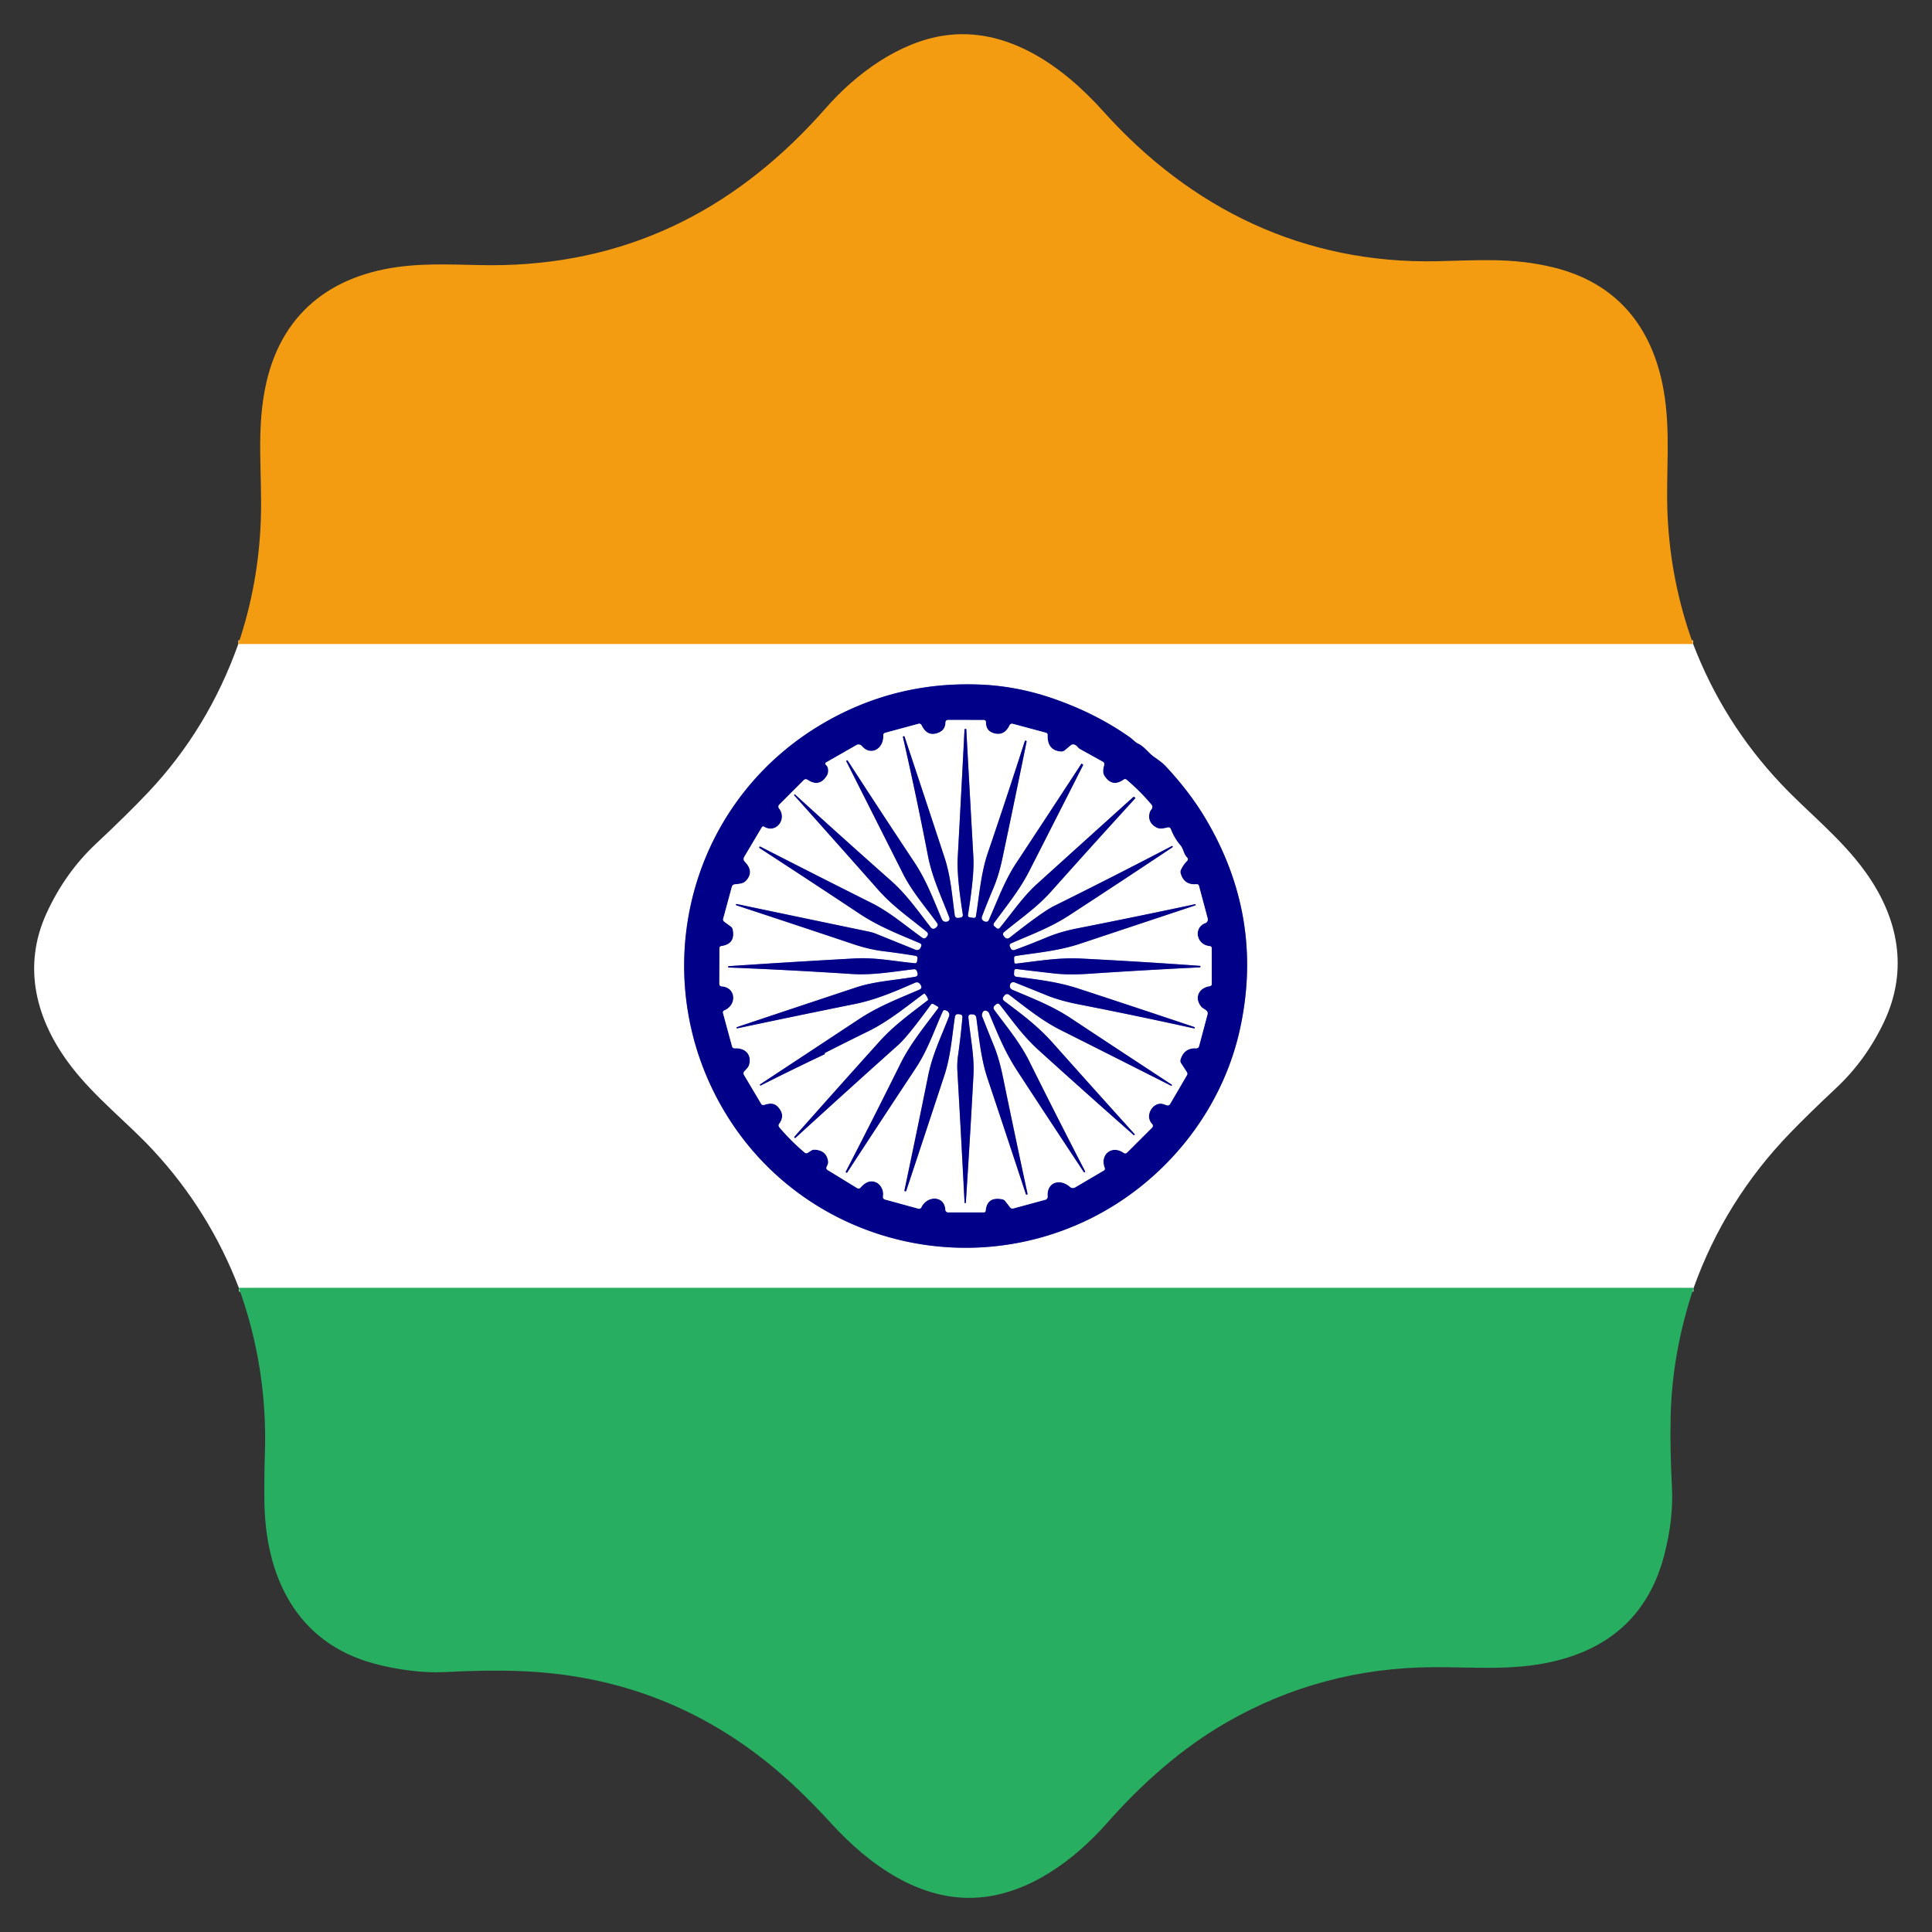
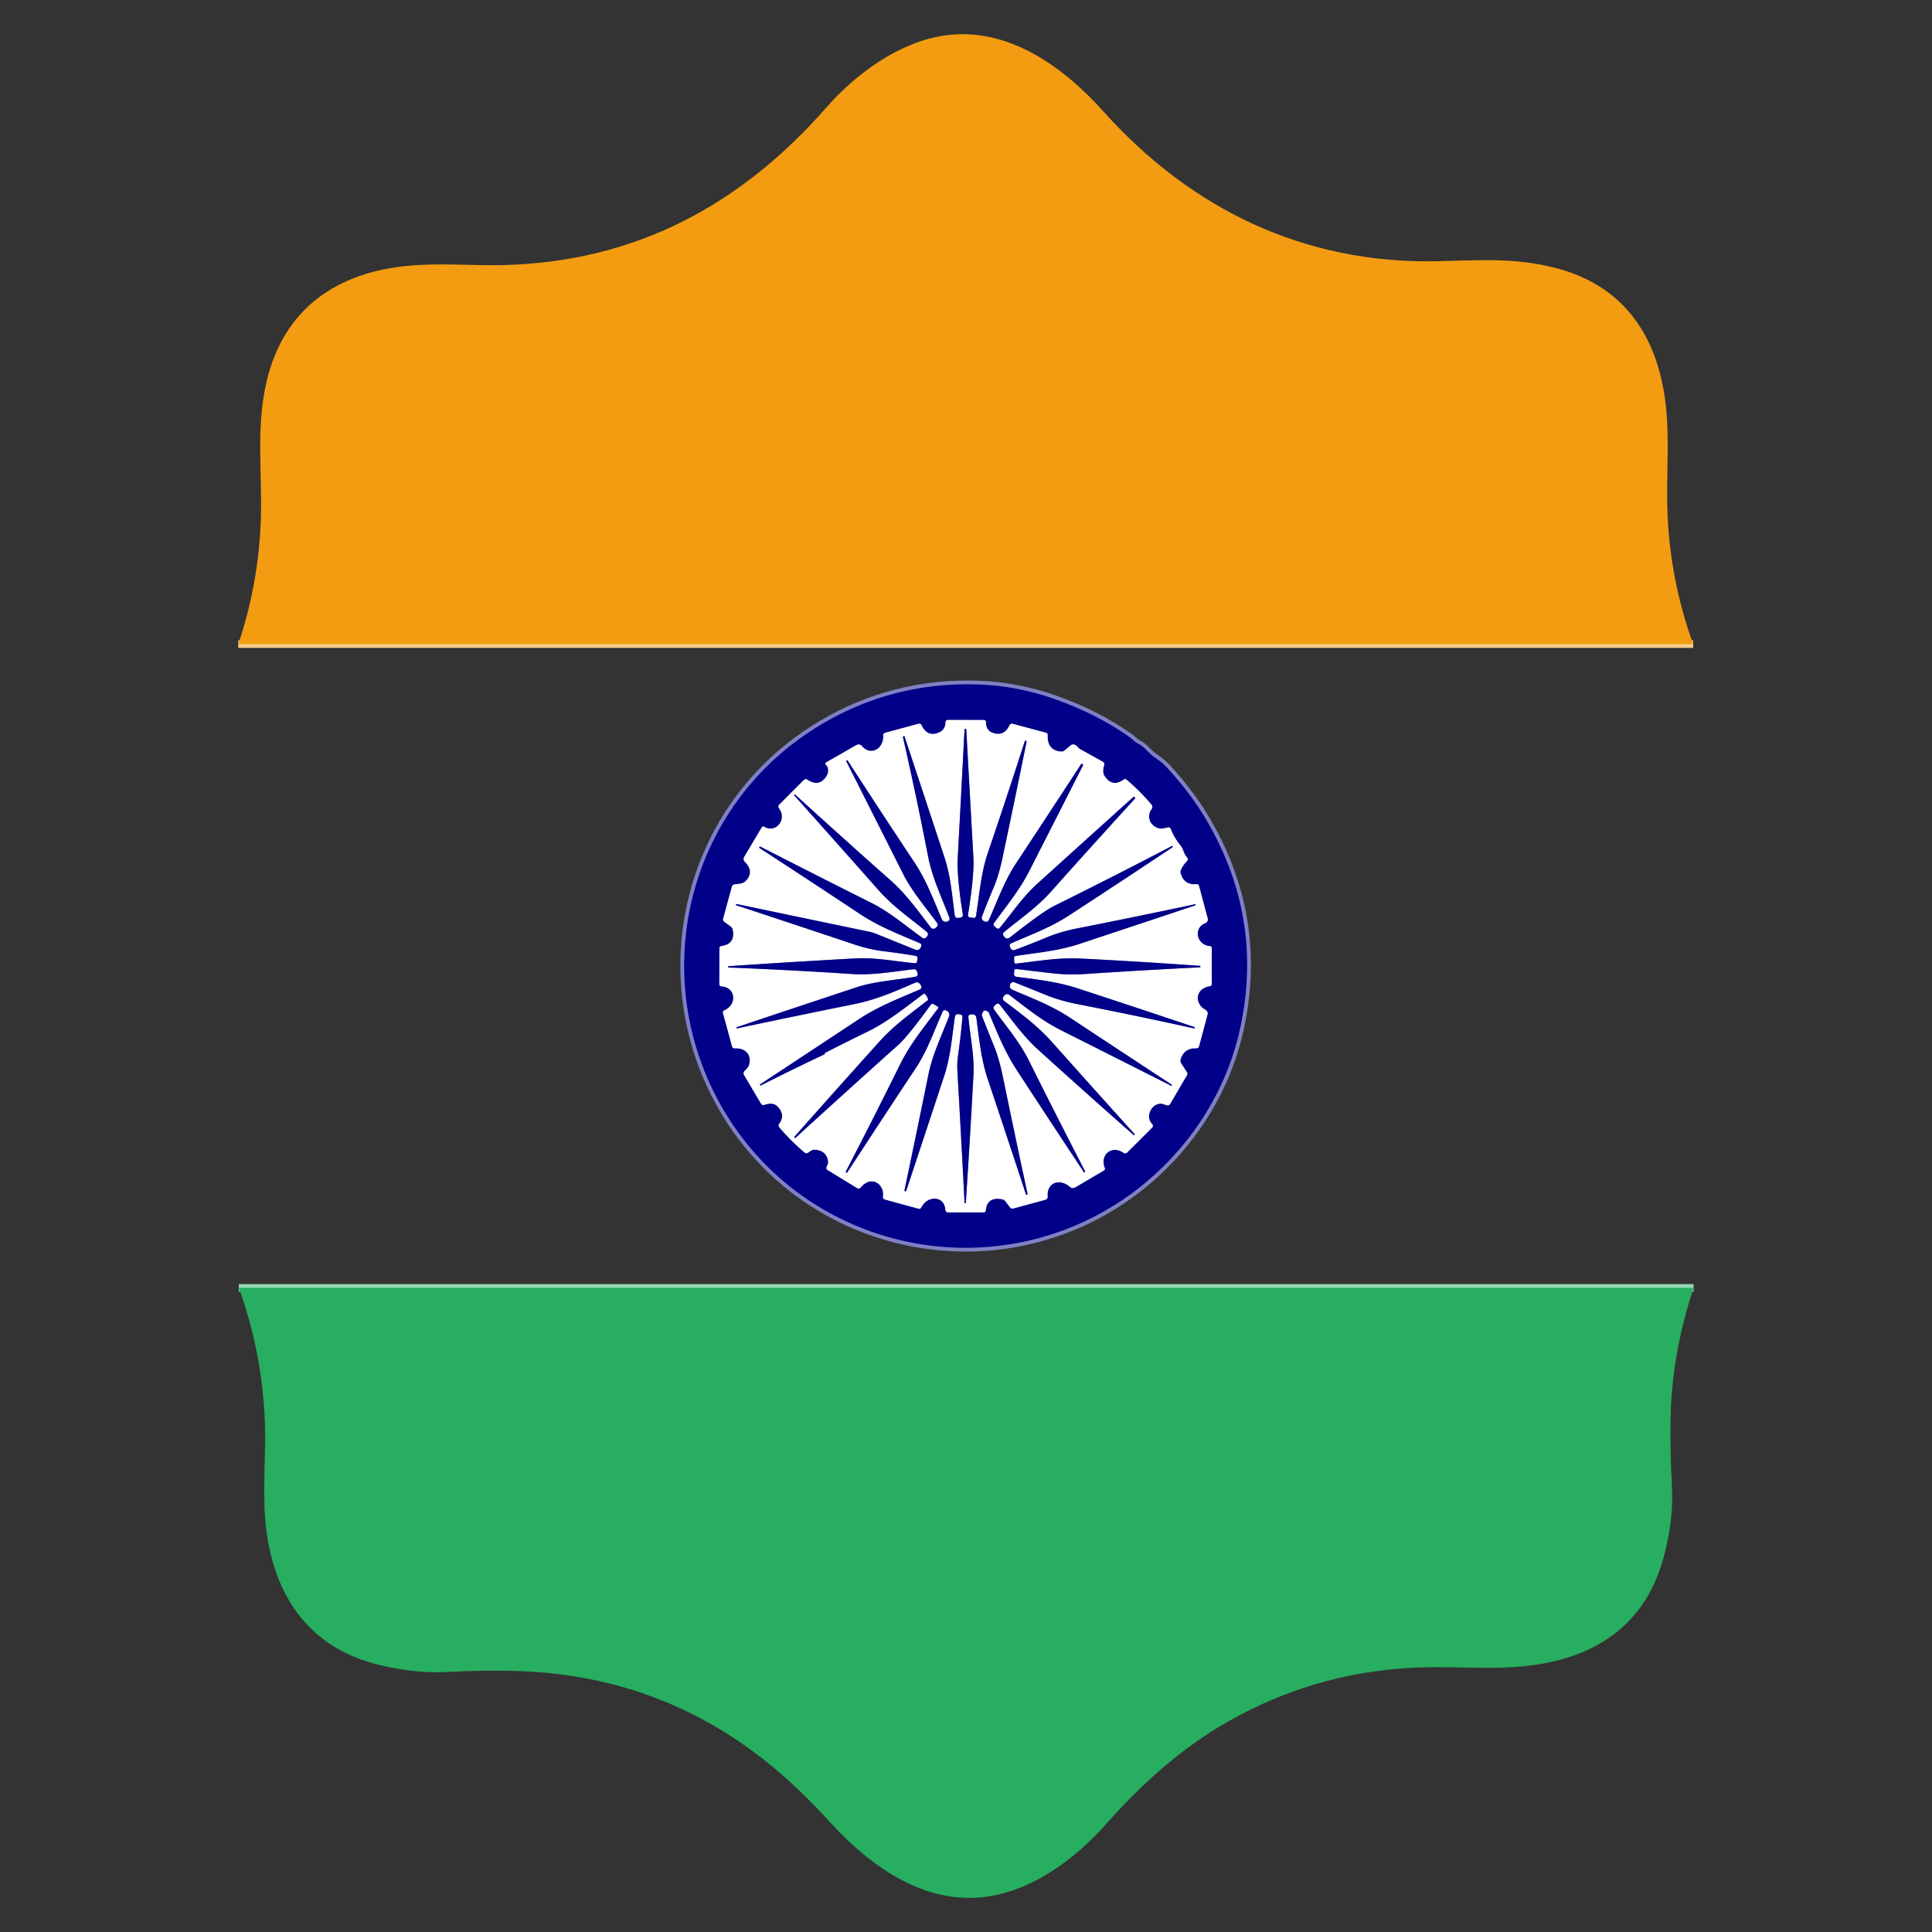
<svg xmlns="http://www.w3.org/2000/svg" version="1.1" viewBox="0.00 0.00 512.00 512.00">
  <rect x="0.00" y="0.00" width="512.00" height="512.00" fill="#333333" stroke="none" />
  <g stroke-width="2.00" fill="none" stroke-linecap="butt">
    <path stroke="#f9ce89" vector-effect="non-scaling-stroke" d="   M 448.71 170.70   L 63.14 170.70" />
    <path stroke="#93d7b0" vector-effect="non-scaling-stroke" d="   M 448.83 341.30   L 63.30 341.30" />
    <path stroke="#8080c4" vector-effect="non-scaling-stroke" d="   M 301.66 197.11   C 300.80 196.71 300.19 195.93 299.38 195.36   Q 290.54 189.13 279.41 185.23   Q 269.70 181.83 259.81 181.42   Q 236.90 180.48 217.48 192.09   C 180.91 213.95 170.71 261.14 193.14 296.41   C 213.32 328.14 254.46 339.67 288.43 323.20   C 308.41 313.50 323.81 294.74 328.62 272.65   Q 335.07 243.07 319.41 216.81   Q 315.24 209.83 308.85 202.98   Q 308.01 202.09 305.89 200.63   C 304.38 199.60 303.32 197.89 301.66 197.11" />
    <path stroke="#8080c4" vector-effect="non-scaling-stroke" d="   M 233.17 314.09   Q 234.24 315.36 234.01 317.05   Q 233.92 317.71 234.56 317.89   L 243.36 320.30   Q 243.93 320.45 244.18 319.93   C 245.79 316.68 250.35 316.87 250.53 320.57   A 0.75 0.75 0.0 0 0 251.28 321.29   L 260.68 321.29   Q 261.16 321.29 261.21 320.81   Q 261.59 317.03 265.59 317.81   Q 266.11 317.91 266.43 318.33   L 267.66 319.93   Q 268.01 320.39 268.57 320.24   L 277.04 317.94   A 0.80 0.79 80.1 0 0 277.63 317.10   C 277.32 313.30 280.89 312.18 283.57 314.54   A 1.15 1.14 50.3 0 0 284.92 314.67   L 292.50 310.21   Q 292.94 309.95 292.75 309.48   C 291.40 306.00 294.63 303.34 297.75 305.50   Q 298.28 305.86 298.72 305.41   L 305.31 298.84   A 0.71 0.69 45.6 0 0 305.31 297.86   C 303.12 295.62 305.75 291.51 308.55 292.68   Q 308.90 292.83 309.26 292.91   Q 309.81 293.04 310.10 292.55   L 314.53 284.97   Q 314.78 284.54 314.52 284.12   L 312.98 281.74   Q 312.69 281.29 312.85 280.77   Q 313.82 277.67 316.96 277.81   Q 317.61 277.83 317.77 277.21   L 320.00 268.85   Q 320.16 268.28 319.74 267.87   C 319.30 267.42 318.64 267.21 318.24 266.68   C 316.43 264.31 317.76 261.77 320.54 261.36   Q 321.14 261.27 321.13 260.67   L 321.12 251.33   Q 321.12 250.80 320.59 250.74   C 317.01 250.40 316.19 245.85 319.43 244.62   A 1.01 1.01 0.0 0 0 320.05 243.41   L 317.75 234.81   Q 317.61 234.29 317.07 234.33   Q 313.79 234.62 312.88 231.46   Q 312.73 230.97 312.95 230.50   Q 313.58 229.16 314.56 228.18   Q 315.02 227.71 314.57 227.24   C 313.56 226.16 313.69 225.04 312.76 223.95   Q 311.19 222.10 310.28 219.74   Q 310.05 219.15 309.44 219.30   C 308.46 219.53 307.35 219.81 306.44 219.30   Q 304.08 218.00 304.62 215.52   Q 304.75 214.95 305.13 214.50   Q 305.31 214.28 305.36 214.00   Q 305.44 213.60 305.16 213.26   Q 302.11 209.63 298.54 206.63   A 0.61 0.60 46.6 0 0 297.79 206.60   Q 294.78 208.76 292.72 205.67   C 292.12 204.76 292.36 203.70 292.61 202.73   Q 292.75 202.15 292.23 201.86   L 286.28 198.56   Q 285.86 198.33 285.57 197.95   Q 285.24 197.54 284.76 197.36   Q 284.21 197.16 283.76 197.53   L 282.20 198.83   Q 281.72 199.23 281.10 199.17   Q 277.49 198.84 277.63 194.80   Q 277.64 194.31 277.17 194.18   L 268.45 191.84   Q 267.81 191.67 267.52 192.26   Q 266.15 195.12 263.38 194.32   Q 261.27 193.71 261.29 191.46   Q 261.30 190.82 260.66 190.82   L 251.28 190.80   Q 250.59 190.80 250.57 191.50   Q 250.51 193.37 248.87 194.11   Q 245.81 195.48 244.25 192.24   Q 243.97 191.66 243.35 191.83   L 234.63 194.19   Q 234.05 194.35 234.08 194.95   C 234.25 198.42 230.75 200.50 228.40 197.71   A 1.15 1.15 0.0 0 0 226.95 197.46   L 219.00 202.01   Q 218.47 202.32 218.92 202.73   Q 219.37 203.15 219.46 203.82   Q 219.59 204.80 219.12 205.57   Q 217.16 208.73 214.04 206.68   Q 213.45 206.29 212.95 206.79   L 206.57 213.18   Q 206.06 213.69 206.49 214.27   C 208.66 217.14 205.64 220.96 202.53 219.12   Q 202.11 218.87 201.86 219.30   L 197.27 227.02   Q 196.82 227.78 197.44 228.42   Q 199.97 231.03 197.67 233.45   C 196.92 234.25 195.76 234.23 194.75 234.36   Q 194.11 234.44 193.94 235.06   L 191.66 243.45   A 0.76 0.76 0.0 0 0 191.95 244.27   L 193.66 245.52   A 1.45 1.45 0.0 0 1 194.21 246.39   Q 194.94 250.17 191.21 250.72   Q 190.66 250.80 190.66 251.35   L 190.64 260.70   Q 190.63 261.35 191.28 261.40   C 195.08 261.68 195.33 266.31 192.04 267.72   Q 191.46 267.96 191.63 268.56   L 194.00 277.28   Q 194.16 277.84 194.74 277.81   C 197.33 277.68 199.16 279.25 198.60 281.93   A 2.41 2.39 72.0 0 1 198.01 283.10   L 197.29 283.88   Q 196.86 284.35 197.19 284.90   L 201.69 292.48   Q 201.99 292.97 202.53 292.80   C 203.84 292.39 205.08 292.18 206.14 293.30   Q 208.20 295.47 206.54 297.75   Q 206.15 298.29 206.58 298.80   Q 209.71 302.46 213.26 305.45   A 0.71 0.69 -40.9 0 0 214.09 305.50   L 214.92 304.95   Q 215.39 304.64 215.95 304.68   Q 219.03 304.86 219.46 307.73   Q 219.53 308.16 219.36 308.56   L 219.07 309.24   Q 218.85 309.78 219.35 310.08   L 227.11 314.83   Q 227.68 315.18 228.11 314.67   Q 228.72 313.93 229.53 313.46   A 2.87 2.86 54.7 0 1 233.17 314.09" />
    <path stroke="#8080c4" vector-effect="non-scaling-stroke" d="   M 254.01 243.25   Q 253.13 243.37 253.01 242.49   C 252.31 237.45 251.96 232.25 250.33 227.32   Q 245.07 211.32 239.69 195.14   Q 239.67 195.08 239.60 195.10   L 239.32 195.17   Q 239.26 195.19 239.27 195.25   Q 242.86 210.99 245.93 226.85   C 247.06 232.70 249.57 237.83 251.60 243.21   A 0.76 0.76 0.0 0 1 251.33 244.09   Q 251.16 244.21 250.96 244.25   Q 249.96 244.46 249.56 243.52   C 247.37 238.42 245.54 233.38 242.39 228.63   Q 233.26 214.88 224.66 201.59   Q 224.56 201.44 224.40 201.53   L 224.39 201.53   Q 224.22 201.63 224.31 201.81   Q 232.25 217.53 239.33 231.59   C 241.66 236.22 245.24 240.35 248.31 244.57   Q 248.76 245.20 248.18 245.70   L 247.92 245.93   A 0.84 0.84 0.0 0 1 246.69 245.81   C 243.39 241.55 240.23 237.03 236.08 233.36   Q 223.38 222.12 210.71 210.57   Q 210.61 210.48 210.51 210.58   L 210.50 210.58   Q 210.40 210.69 210.50 210.80   Q 221.95 223.61 232.74 235.81   C 236.76 240.35 241.16 243.30 245.63 246.97   A 0.76 0.76 0.0 0 1 245.76 248.02   L 245.53 248.32   Q 245.04 248.96 244.38 248.49   C 239.93 245.32 235.89 241.76 230.89 239.26   Q 216.67 232.14 201.52 224.38   Q 201.35 224.29 201.26 224.46   L 201.25 224.47   Q 201.14 224.65 201.33 224.77   Q 214.61 233.40 227.76 242.13   C 232.99 245.60 238.22 247.58 243.73 249.94   Q 244.38 250.21 244.10 250.86   L 243.98 251.14   A 1.04 1.04 0.0 0 1 242.63 251.70   L 232.20 247.48   A 10.84 10.58 61.2 0 0 230.29 246.90   Q 213.01 243.31 195.24 239.58   Q 195.08 239.54 195.03 239.70   L 195.03 239.71   Q 194.99 239.87 195.15 239.92   Q 210.85 245.08 226.27 250.25   Q 230.29 251.60 234.07 252.07   Q 238.26 252.59 242.57 253.29   Q 243.23 253.40 243.14 254.05   L 243.04 254.75   Q 242.96 255.32 242.40 255.26   C 237.14 254.77 232.03 253.70 226.63 253.99   Q 208.75 254.98 193.10 256.05   Q 192.94 256.06 192.94 256.23   L 192.94 256.23   Q 192.94 256.39 193.10 256.40   Q 209.25 257.04 225.76 258.12   C 231.31 258.48 236.62 257.51 242.10 256.86   Q 242.81 256.78 243.03 257.47   L 243.13 257.80   Q 243.42 258.70 242.49 258.86   C 237.26 259.77 231.81 260.05 226.97 261.65   Q 210.86 266.99 195.30 272.20   Q 195.15 272.25 195.20 272.40   L 195.20 272.41   Q 195.24 272.55 195.38 272.52   Q 211.04 269.20 226.54 266.07   C 232.20 264.92 237.32 262.70 242.48 260.44   Q 243.25 260.10 243.79 260.74   Q 244.02 261.01 244.14 261.34   A 0.69 0.68 -22.0 0 1 243.76 262.22   C 238.11 264.66 232.86 266.64 227.53 270.16   Q 214.68 278.65 201.47 287.35   Q 201.34 287.44 201.42 287.58   L 201.42 287.58   Q 201.50 287.72 201.63 287.65   Q 210.03 283.40 218.55 279.38   Q 218.61 279.35 218.58 279.29   Q 218.56 279.24 218.56 279.19   Q 218.56 279.06 218.69 279.00   Q 224.37 276.10 230.08 273.31   C 235.30 270.76 240.03 266.90 244.77 263.37   Q 244.94 263.24 245.09 263.39   Q 245.72 264.04 245.95 264.84   Q 245.99 264.99 245.87 265.08   C 241.45 268.50 236.93 271.73 233.21 275.86   Q 221.85 288.47 210.49 301.30   Q 210.44 301.36 210.49 301.41   L 210.67 301.58   Q 210.71 301.63 210.76 301.59   Q 224.60 288.94 238.11 276.86   Q 240.55 274.68 246.69 266.24   A 0.53 0.52 33.2 0 1 247.39 266.10   L 248.45 266.72   Q 248.81 266.94 248.56 267.27   C 245.02 272.05 241.27 276.55 238.59 281.97   Q 231.55 296.20 224.17 310.45   Q 224.08 310.63 224.25 310.73   L 224.26 310.74   Q 224.45 310.85 224.56 310.66   Q 233.64 296.72 242.74 282.98   C 245.82 278.33 247.58 273.07 249.82 268.08   Q 250.07 267.52 250.64 267.75   Q 250.76 267.80 250.87 267.85   A 1.19 1.19 0.0 0 1 251.50 269.37   C 249.51 274.53 247.12 279.40 246.00 284.94   Q 242.93 300.11 239.70 315.41   Q 239.65 315.64 239.87 315.70   L 239.88 315.70   Q 240.10 315.76 240.17 315.55   Q 245.24 300.24 250.27 284.99   C 251.93 279.96 252.29 274.64 253.05 269.54   Q 253.18 268.63 254.09 268.77   L 254.49 268.83   A 0.67 0.67 0.0 0 1 255.06 269.55   Q 254.59 274.84 253.89 279.74   Q 253.60 281.72 253.72 283.84   Q 254.70 300.91 255.62 318.70   Q 255.62 318.84 255.77 318.84   L 255.78 318.84   Q 255.95 318.84 255.96 318.67   Q 257.09 301.36 257.98 284.86   C 258.25 279.77 257.09 274.60 256.63 269.52   A 0.66 0.65 88.4 0 1 257.30 268.81   L 257.74 268.82   Q 258.62 268.85 258.74 269.72   C 259.48 275.18 259.97 280.63 261.75 285.94   Q 266.84 301.14 271.88 316.49   Q 271.92 316.62 272.05 316.59   L 272.32 316.51   Q 272.34 316.51 272.33 316.49   Q 268.99 301.00 265.80 285.49   Q 264.79 280.59 263.48 277.35   Q 261.89 273.44 260.28 269.36   A 0.99 0.98 41.1 0 1 260.24 268.81   Q 260.58 267.29 261.77 268.07   A 0.82 0.75 -87.5 0 1 262.08 268.44   C 264.40 273.95 266.23 278.66 269.65 283.89   Q 278.43 297.35 287.20 310.58   Q 287.31 310.74 287.48 310.64   L 287.48 310.64   Q 287.64 310.55 287.55 310.39   Q 280.06 295.92 272.78 281.28   C 270.29 276.26 266.78 272.10 263.52 267.67   Q 263.01 266.98 263.66 266.42   L 263.91 266.21   Q 264.52 265.68 265.01 266.32   C 268.32 270.53 271.14 274.59 275.26 278.31   Q 287.70 289.58 300.41 300.78   Q 300.53 300.89 300.65 300.77   L 300.65 300.77   Q 300.77 300.65 300.66 300.53   Q 289.79 288.50 278.92 276.30   C 274.95 271.85 270.70 268.71 266.18 265.32   Q 265.42 264.75 266.03 264.01   L 266.25 263.74   A 0.85 0.84 -51.3 0 1 267.41 263.61   C 271.81 266.95 276.08 270.46 281.08 272.97   Q 295.68 280.31 310.33 287.72   Q 310.46 287.79 310.54 287.66   L 310.54 287.65   Q 310.62 287.51 310.49 287.43   Q 296.94 278.55 283.73 269.81   C 278.77 266.54 273.74 264.62 268.39 262.35   Q 267.39 261.93 267.69 260.89   Q 267.73 260.76 267.81 260.65   A 0.91 0.90 28.5 0 1 268.88 260.34   Q 273.30 262.10 277.37 263.76   Q 280.98 265.22 285.87 266.17   Q 301.23 269.17 316.41 272.53   Q 316.58 272.56 316.63 272.40   L 316.63 272.39   Q 316.67 272.23 316.52 272.18   Q 300.89 266.93 285.74 261.97   C 280.27 260.18 275.02 259.59 269.42 258.87   Q 268.68 258.78 268.73 258.04   L 268.78 257.25   A 0.48 0.48 0.0 0 1 269.32 256.80   Q 274.24 257.39 279.26 257.97   Q 283.18 258.41 288.23 258.08   Q 303.34 257.07 317.93 256.36   Q 318.13 256.35 318.13 256.16   L 318.13 256.15   Q 318.13 255.97 317.96 255.96   Q 302.73 254.86 286.61 254.03   C 280.53 253.71 275.13 254.70 269.23 255.37   A 0.40 0.39 85.3 0 1 268.79 254.99   L 268.74 253.94   Q 268.71 253.41 269.24 253.33   C 274.89 252.47 280.58 251.98 286.19 250.11   Q 301.39 245.05 316.75 239.94   Q 316.89 239.90 316.85 239.76   L 316.85 239.75   Q 316.81 239.60 316.65 239.64   Q 300.75 243.02 285.54 246.02   Q 280.97 246.92 277.44 248.40   Q 273.18 250.18 269.00 251.71   Q 268.12 252.04 267.77 251.17   Q 267.71 251.03 267.61 250.80   A 0.62 0.61 -22.8 0 1 267.94 250.00   C 273.19 247.70 278.32 245.85 283.32 242.59   Q 297.09 233.62 310.70 224.55   Q 310.85 224.46 310.76 224.31   L 310.76 224.30   Q 310.67 224.15 310.52 224.23   Q 295.04 232.32 279.25 240.14   Q 276.31 241.60 267.64 248.43   Q 266.79 249.09 266.14 248.24   L 265.95 247.98   A 0.68 0.67 51.6 0 1 266.05 247.05   C 270.24 243.55 274.70 240.59 278.58 236.23   Q 289.37 224.13 300.88 211.53   Q 300.91 211.50 300.87 211.46   L 300.70 211.28   Q 300.49 211.08 300.28 211.27   Q 287.13 223.13 274.88 234.21   C 271.09 237.62 268.26 241.87 264.99 245.85   Q 264.58 246.35 264.08 245.94   L 263.52 245.48   A 0.62 0.62 0.0 0 1 263.41 244.64   C 266.70 240.09 270.11 236.03 272.77 230.82   Q 279.90 216.84 287.00 202.83   Q 287.09 202.65 286.92 202.55   L 286.66 202.40   Q 286.60 202.37 286.57 202.42   Q 277.86 215.76 269.28 228.77   C 266.15 233.51 264.32 238.76 262.02 243.87   Q 261.83 244.29 261.36 244.28   Q 261.00 244.28 260.69 244.09   Q 259.95 243.63 260.26 242.81   Q 261.72 238.99 263.29 235.29   Q 264.69 231.98 265.63 227.54   Q 268.91 212.06 272.05 196.57   Q 272.09 196.35 271.88 196.30   L 271.87 196.30   Q 271.64 196.24 271.57 196.46   Q 266.59 211.95 261.82 225.93   C 259.95 231.40 259.55 237.14 258.65 242.75   Q 258.55 243.33 257.97 243.25   L 257.04 243.11   Q 256.44 243.03 256.53 242.42   Q 258.22 231.94 257.96 227.23   Q 257.00 210.24 256.07 193.24   Q 256.07 193.18 256.01 193.18   L 255.75 193.18   Q 255.62 193.19 255.61 193.31   Q 254.72 210.61 253.80 227.41   Q 253.54 232.17 255.15 242.30   Q 255.27 243.08 254.49 243.18   L 254.01 243.25" />
  </g>
  <path fill="#f39c12" d="   M 448.71 170.70   L 63.14 170.70   Q 68.52 154.82 69.12 137.74   C 69.55 125.39 67.76 113.59 70.62 101.23   C 75.14 81.75 89.39 72.03 108.68 70.39   C 117.16 69.66 125.14 70.45 133.37 70.25   C 168.47 69.39 196.37 54.29 218.95 28.53   C 226.94 19.42 238.37 11.14 250.29 9.41   C 266.75 7.02 281.40 17.26 292.37 29.49   C 315.64 55.42 345.51 69.93 380.76 69.23   C 391.39 69.01 400.75 68.18 411.73 70.88   C 428.64 75.05 437.88 86.78 440.84 103.20   C 442.87 114.47 441.42 125.35 441.92 136.50   Q 442.71 154.13 448.71 170.70   Z" />
-   <path fill="#ffffff" d="   M 448.71 170.70   Q 456.69 191.52 472.01 207.75   C 479.18 215.36 487.88 222.07 494.36 231.08   C 503.06 243.17 505.86 256.95 499.27 270.85   Q 494.47 280.97 486.58 288.36   Q 479.48 295.01 474.45 300.20   Q 457.15 318.07 448.83 341.30   L 63.30 341.30   Q 55.43 320.81 40.51 304.75   C 33.68 297.40 25.30 290.96 18.89 282.63   C 9.48 270.41 5.85 256.19 12.32 242.05   Q 17.25 231.27 25.46 223.58   Q 33.87 215.70 39.37 209.87   Q 55.16 193.11 63.14 170.70   L 448.71 170.70   Z   M 301.66 197.11   C 300.80 196.71 300.19 195.93 299.38 195.36   Q 290.54 189.13 279.41 185.23   Q 269.70 181.83 259.81 181.42   Q 236.90 180.48 217.48 192.09   C 180.91 213.95 170.71 261.14 193.14 296.41   C 213.32 328.14 254.46 339.67 288.43 323.20   C 308.41 313.50 323.81 294.74 328.62 272.65   Q 335.07 243.07 319.41 216.81   Q 315.24 209.83 308.85 202.98   Q 308.01 202.09 305.89 200.63   C 304.38 199.60 303.32 197.89 301.66 197.11   Z" />
  <path fill="#000088" d="   M 301.66 197.11   C 303.32 197.89 304.38 199.60 305.89 200.63   Q 308.01 202.09 308.85 202.98   Q 315.24 209.83 319.41 216.81   Q 335.07 243.07 328.62 272.65   C 323.81 294.74 308.41 313.50 288.43 323.20   C 254.46 339.67 213.32 328.14 193.14 296.41   C 170.71 261.14 180.91 213.95 217.48 192.09   Q 236.90 180.48 259.81 181.42   Q 269.70 181.83 279.41 185.23   Q 290.54 189.13 299.38 195.36   C 300.19 195.93 300.80 196.71 301.66 197.11   Z   M 233.17 314.09   Q 234.24 315.36 234.01 317.05   Q 233.92 317.71 234.56 317.89   L 243.36 320.30   Q 243.93 320.45 244.18 319.93   C 245.79 316.68 250.35 316.87 250.53 320.57   A 0.75 0.75 0.0 0 0 251.28 321.29   L 260.68 321.29   Q 261.16 321.29 261.21 320.81   Q 261.59 317.03 265.59 317.81   Q 266.11 317.91 266.43 318.33   L 267.66 319.93   Q 268.01 320.39 268.57 320.24   L 277.04 317.94   A 0.80 0.79 80.1 0 0 277.63 317.10   C 277.32 313.30 280.89 312.18 283.57 314.54   A 1.15 1.14 50.3 0 0 284.92 314.67   L 292.50 310.21   Q 292.94 309.95 292.75 309.48   C 291.40 306.00 294.63 303.34 297.75 305.50   Q 298.28 305.86 298.72 305.41   L 305.31 298.84   A 0.71 0.69 45.6 0 0 305.31 297.86   C 303.12 295.62 305.75 291.51 308.55 292.68   Q 308.90 292.83 309.26 292.91   Q 309.81 293.04 310.10 292.55   L 314.53 284.97   Q 314.78 284.54 314.52 284.12   L 312.98 281.74   Q 312.69 281.29 312.85 280.77   Q 313.82 277.67 316.96 277.81   Q 317.61 277.83 317.77 277.21   L 320.00 268.85   Q 320.16 268.28 319.74 267.87   C 319.30 267.42 318.64 267.21 318.24 266.68   C 316.43 264.31 317.76 261.77 320.54 261.36   Q 321.14 261.27 321.13 260.67   L 321.12 251.33   Q 321.12 250.80 320.59 250.74   C 317.01 250.40 316.19 245.85 319.43 244.62   A 1.01 1.01 0.0 0 0 320.05 243.41   L 317.75 234.81   Q 317.61 234.29 317.07 234.33   Q 313.79 234.62 312.88 231.46   Q 312.73 230.97 312.95 230.50   Q 313.58 229.16 314.56 228.18   Q 315.02 227.71 314.57 227.24   C 313.56 226.16 313.69 225.04 312.76 223.95   Q 311.19 222.10 310.28 219.74   Q 310.05 219.15 309.44 219.30   C 308.46 219.53 307.35 219.81 306.44 219.30   Q 304.08 218.00 304.62 215.52   Q 304.75 214.95 305.13 214.50   Q 305.31 214.28 305.36 214.00   Q 305.44 213.60 305.16 213.26   Q 302.11 209.63 298.54 206.63   A 0.61 0.60 46.6 0 0 297.79 206.60   Q 294.78 208.76 292.72 205.67   C 292.12 204.76 292.36 203.70 292.61 202.73   Q 292.75 202.15 292.23 201.86   L 286.28 198.56   Q 285.86 198.33 285.57 197.95   Q 285.24 197.54 284.76 197.36   Q 284.21 197.16 283.76 197.53   L 282.20 198.83   Q 281.72 199.23 281.10 199.17   Q 277.49 198.84 277.63 194.80   Q 277.64 194.31 277.17 194.18   L 268.45 191.84   Q 267.81 191.67 267.52 192.26   Q 266.15 195.12 263.38 194.32   Q 261.27 193.71 261.29 191.46   Q 261.30 190.82 260.66 190.82   L 251.28 190.80   Q 250.59 190.80 250.57 191.50   Q 250.51 193.37 248.87 194.11   Q 245.81 195.48 244.25 192.24   Q 243.97 191.66 243.35 191.83   L 234.63 194.19   Q 234.05 194.35 234.08 194.95   C 234.25 198.42 230.75 200.50 228.40 197.71   A 1.15 1.15 0.0 0 0 226.95 197.46   L 219.00 202.01   Q 218.47 202.32 218.92 202.73   Q 219.37 203.15 219.46 203.82   Q 219.59 204.80 219.12 205.57   Q 217.16 208.73 214.04 206.68   Q 213.45 206.29 212.95 206.79   L 206.57 213.18   Q 206.06 213.69 206.49 214.27   C 208.66 217.14 205.64 220.96 202.53 219.12   Q 202.11 218.87 201.86 219.30   L 197.27 227.02   Q 196.82 227.78 197.44 228.42   Q 199.97 231.03 197.67 233.45   C 196.92 234.25 195.76 234.23 194.75 234.36   Q 194.11 234.44 193.94 235.06   L 191.66 243.45   A 0.76 0.76 0.0 0 0 191.95 244.27   L 193.66 245.52   A 1.45 1.45 0.0 0 1 194.21 246.39   Q 194.94 250.17 191.21 250.72   Q 190.66 250.80 190.66 251.35   L 190.64 260.70   Q 190.63 261.35 191.28 261.40   C 195.08 261.68 195.33 266.31 192.04 267.72   Q 191.46 267.96 191.63 268.56   L 194.00 277.28   Q 194.16 277.84 194.74 277.81   C 197.33 277.68 199.16 279.25 198.60 281.93   A 2.41 2.39 72.0 0 1 198.01 283.10   L 197.29 283.88   Q 196.86 284.35 197.19 284.90   L 201.69 292.48   Q 201.99 292.97 202.53 292.80   C 203.84 292.39 205.08 292.18 206.14 293.30   Q 208.20 295.47 206.54 297.75   Q 206.15 298.29 206.58 298.80   Q 209.71 302.46 213.26 305.45   A 0.71 0.69 -40.9 0 0 214.09 305.50   L 214.92 304.95   Q 215.39 304.64 215.95 304.68   Q 219.03 304.86 219.46 307.73   Q 219.53 308.16 219.36 308.56   L 219.07 309.24   Q 218.85 309.78 219.35 310.08   L 227.11 314.83   Q 227.68 315.18 228.11 314.67   Q 228.72 313.93 229.53 313.46   A 2.87 2.86 54.7 0 1 233.17 314.09   Z" />
  <path fill="#ffffff" d="   M 233.17 314.09   A 2.87 2.86 54.7 0 0 229.53 313.46   Q 228.72 313.93 228.11 314.67   Q 227.68 315.18 227.11 314.83   L 219.35 310.08   Q 218.85 309.78 219.07 309.24   L 219.36 308.56   Q 219.53 308.16 219.46 307.73   Q 219.03 304.86 215.95 304.68   Q 215.39 304.64 214.92 304.95   L 214.09 305.50   A 0.71 0.69 -40.9 0 1 213.26 305.45   Q 209.71 302.46 206.58 298.80   Q 206.15 298.29 206.54 297.75   Q 208.20 295.47 206.14 293.30   C 205.08 292.18 203.84 292.39 202.53 292.80   Q 201.99 292.97 201.69 292.48   L 197.19 284.90   Q 196.86 284.35 197.29 283.88   L 198.01 283.10   A 2.41 2.39 72.0 0 0 198.60 281.93   C 199.16 279.25 197.33 277.68 194.74 277.81   Q 194.16 277.84 194.00 277.28   L 191.63 268.56   Q 191.46 267.96 192.04 267.72   C 195.33 266.31 195.08 261.68 191.28 261.40   Q 190.63 261.35 190.64 260.70   L 190.66 251.35   Q 190.66 250.80 191.21 250.72   Q 194.94 250.17 194.21 246.39   A 1.45 1.45 0.0 0 0 193.66 245.52   L 191.95 244.27   A 0.76 0.76 0.0 0 1 191.66 243.45   L 193.94 235.06   Q 194.11 234.44 194.75 234.36   C 195.76 234.23 196.92 234.25 197.67 233.45   Q 199.97 231.03 197.44 228.42   Q 196.82 227.78 197.27 227.02   L 201.86 219.30   Q 202.11 218.87 202.53 219.12   C 205.64 220.96 208.66 217.14 206.49 214.27   Q 206.06 213.69 206.57 213.18   L 212.95 206.79   Q 213.45 206.29 214.04 206.68   Q 217.16 208.73 219.12 205.57   Q 219.59 204.80 219.46 203.82   Q 219.37 203.15 218.92 202.73   Q 218.47 202.32 219.00 202.01   L 226.95 197.46   A 1.15 1.15 0.0 0 1 228.40 197.71   C 230.75 200.50 234.25 198.42 234.08 194.95   Q 234.05 194.35 234.63 194.19   L 243.35 191.83   Q 243.97 191.66 244.25 192.24   Q 245.81 195.48 248.87 194.11   Q 250.51 193.37 250.57 191.50   Q 250.59 190.80 251.28 190.80   L 260.66 190.82   Q 261.30 190.82 261.29 191.46   Q 261.27 193.71 263.38 194.32   Q 266.15 195.12 267.52 192.26   Q 267.81 191.67 268.45 191.84   L 277.17 194.18   Q 277.64 194.31 277.63 194.80   Q 277.49 198.84 281.10 199.17   Q 281.72 199.23 282.20 198.83   L 283.76 197.53   Q 284.21 197.16 284.76 197.36   Q 285.24 197.54 285.57 197.95   Q 285.86 198.33 286.28 198.56   L 292.23 201.86   Q 292.75 202.15 292.61 202.73   C 292.36 203.70 292.12 204.76 292.72 205.67   Q 294.78 208.76 297.79 206.60   A 0.61 0.60 46.6 0 1 298.54 206.63   Q 302.11 209.63 305.16 213.26   Q 305.44 213.60 305.36 214.00   Q 305.31 214.28 305.13 214.50   Q 304.75 214.95 304.62 215.52   Q 304.08 218.00 306.44 219.30   C 307.35 219.81 308.46 219.53 309.44 219.30   Q 310.05 219.15 310.28 219.74   Q 311.19 222.10 312.76 223.95   C 313.69 225.04 313.56 226.16 314.57 227.24   Q 315.02 227.71 314.56 228.18   Q 313.58 229.16 312.95 230.50   Q 312.73 230.97 312.88 231.46   Q 313.79 234.62 317.07 234.33   Q 317.61 234.29 317.75 234.81   L 320.05 243.41   A 1.01 1.01 0.0 0 1 319.43 244.62   C 316.19 245.85 317.01 250.40 320.59 250.74   Q 321.12 250.80 321.12 251.33   L 321.13 260.67   Q 321.14 261.27 320.54 261.36   C 317.76 261.77 316.43 264.31 318.24 266.68   C 318.64 267.21 319.30 267.42 319.74 267.87   Q 320.16 268.28 320.00 268.85   L 317.77 277.21   Q 317.61 277.83 316.96 277.81   Q 313.82 277.67 312.85 280.77   Q 312.69 281.29 312.98 281.74   L 314.52 284.12   Q 314.78 284.54 314.53 284.97   L 310.10 292.55   Q 309.81 293.04 309.26 292.91   Q 308.90 292.83 308.55 292.68   C 305.75 291.51 303.12 295.62 305.31 297.86   A 0.71 0.69 45.6 0 1 305.31 298.84   L 298.72 305.41   Q 298.28 305.86 297.75 305.50   C 294.63 303.34 291.40 306.00 292.75 309.48   Q 292.94 309.95 292.50 310.21   L 284.92 314.67   A 1.15 1.14 50.3 0 1 283.57 314.54   C 280.89 312.18 277.32 313.30 277.63 317.10   A 0.80 0.79 80.1 0 1 277.04 317.94   L 268.57 320.24   Q 268.01 320.39 267.66 319.93   L 266.43 318.33   Q 266.11 317.91 265.59 317.81   Q 261.59 317.03 261.21 320.81   Q 261.16 321.29 260.68 321.29   L 251.28 321.29   A 0.75 0.75 0.0 0 1 250.53 320.57   C 250.35 316.87 245.79 316.68 244.18 319.93   Q 243.93 320.45 243.36 320.30   L 234.56 317.89   Q 233.92 317.71 234.01 317.05   Q 234.24 315.36 233.17 314.09   Z   M 254.01 243.25   Q 253.13 243.37 253.01 242.49   C 252.31 237.45 251.96 232.25 250.33 227.32   Q 245.07 211.32 239.69 195.14   Q 239.67 195.08 239.60 195.10   L 239.32 195.17   Q 239.26 195.19 239.27 195.25   Q 242.86 210.99 245.93 226.85   C 247.06 232.70 249.57 237.83 251.60 243.21   A 0.76 0.76 0.0 0 1 251.33 244.09   Q 251.16 244.21 250.96 244.25   Q 249.96 244.46 249.56 243.52   C 247.37 238.42 245.54 233.38 242.39 228.63   Q 233.26 214.88 224.66 201.59   Q 224.56 201.44 224.40 201.53   L 224.39 201.53   Q 224.22 201.63 224.31 201.81   Q 232.25 217.53 239.33 231.59   C 241.66 236.22 245.24 240.35 248.31 244.57   Q 248.76 245.20 248.18 245.70   L 247.92 245.93   A 0.84 0.84 0.0 0 1 246.69 245.81   C 243.39 241.55 240.23 237.03 236.08 233.36   Q 223.38 222.12 210.71 210.57   Q 210.61 210.48 210.51 210.58   L 210.50 210.58   Q 210.40 210.69 210.50 210.80   Q 221.95 223.61 232.74 235.81   C 236.76 240.35 241.16 243.30 245.63 246.97   A 0.76 0.76 0.0 0 1 245.76 248.02   L 245.53 248.32   Q 245.04 248.96 244.38 248.49   C 239.93 245.32 235.89 241.76 230.89 239.26   Q 216.67 232.14 201.52 224.38   Q 201.35 224.29 201.26 224.46   L 201.25 224.47   Q 201.14 224.65 201.33 224.77   Q 214.61 233.40 227.76 242.13   C 232.99 245.60 238.22 247.58 243.73 249.94   Q 244.38 250.21 244.10 250.86   L 243.98 251.14   A 1.04 1.04 0.0 0 1 242.63 251.70   L 232.20 247.48   A 10.84 10.58 61.2 0 0 230.29 246.90   Q 213.01 243.31 195.24 239.58   Q 195.08 239.54 195.03 239.70   L 195.03 239.71   Q 194.99 239.87 195.15 239.92   Q 210.85 245.08 226.27 250.25   Q 230.29 251.60 234.07 252.07   Q 238.26 252.59 242.57 253.29   Q 243.23 253.40 243.14 254.05   L 243.04 254.75   Q 242.96 255.32 242.40 255.26   C 237.14 254.77 232.03 253.70 226.63 253.99   Q 208.75 254.98 193.10 256.05   Q 192.94 256.06 192.94 256.23   L 192.94 256.23   Q 192.94 256.39 193.10 256.40   Q 209.25 257.04 225.76 258.12   C 231.31 258.48 236.62 257.51 242.10 256.86   Q 242.81 256.78 243.03 257.47   L 243.13 257.80   Q 243.42 258.70 242.49 258.86   C 237.26 259.77 231.81 260.05 226.97 261.65   Q 210.86 266.99 195.30 272.20   Q 195.15 272.25 195.20 272.40   L 195.20 272.41   Q 195.24 272.55 195.38 272.52   Q 211.04 269.20 226.54 266.07   C 232.20 264.92 237.32 262.70 242.48 260.44   Q 243.25 260.10 243.79 260.74   Q 244.02 261.01 244.14 261.34   A 0.69 0.68 -22.0 0 1 243.76 262.22   C 238.11 264.66 232.86 266.64 227.53 270.16   Q 214.68 278.65 201.47 287.35   Q 201.34 287.44 201.42 287.58   L 201.42 287.58   Q 201.50 287.72 201.63 287.65   Q 210.03 283.40 218.55 279.38   Q 218.61 279.35 218.58 279.29   Q 218.56 279.24 218.56 279.19   Q 218.56 279.06 218.69 279.00   Q 224.37 276.10 230.08 273.31   C 235.30 270.76 240.03 266.90 244.77 263.37   Q 244.94 263.24 245.09 263.39   Q 245.72 264.04 245.95 264.84   Q 245.99 264.99 245.87 265.08   C 241.45 268.50 236.93 271.73 233.21 275.86   Q 221.85 288.47 210.49 301.30   Q 210.44 301.36 210.49 301.41   L 210.67 301.58   Q 210.71 301.63 210.76 301.59   Q 224.60 288.94 238.11 276.86   Q 240.55 274.68 246.69 266.24   A 0.53 0.52 33.2 0 1 247.39 266.10   L 248.45 266.72   Q 248.81 266.94 248.56 267.27   C 245.02 272.05 241.27 276.55 238.59 281.97   Q 231.55 296.20 224.17 310.45   Q 224.08 310.63 224.25 310.73   L 224.26 310.74   Q 224.45 310.85 224.56 310.66   Q 233.64 296.72 242.74 282.98   C 245.82 278.33 247.58 273.07 249.82 268.08   Q 250.07 267.52 250.64 267.75   Q 250.76 267.80 250.87 267.85   A 1.19 1.19 0.0 0 1 251.50 269.37   C 249.51 274.53 247.12 279.40 246.00 284.94   Q 242.93 300.11 239.70 315.41   Q 239.65 315.64 239.87 315.70   L 239.88 315.70   Q 240.10 315.76 240.17 315.55   Q 245.24 300.24 250.27 284.99   C 251.93 279.96 252.29 274.64 253.05 269.54   Q 253.18 268.63 254.09 268.77   L 254.49 268.83   A 0.67 0.67 0.0 0 1 255.06 269.55   Q 254.59 274.84 253.89 279.74   Q 253.60 281.72 253.72 283.84   Q 254.70 300.91 255.62 318.70   Q 255.62 318.84 255.77 318.84   L 255.78 318.84   Q 255.95 318.84 255.96 318.67   Q 257.09 301.36 257.98 284.86   C 258.25 279.77 257.09 274.60 256.63 269.52   A 0.66 0.65 88.4 0 1 257.30 268.81   L 257.74 268.82   Q 258.62 268.85 258.74 269.72   C 259.48 275.18 259.97 280.63 261.75 285.94   Q 266.84 301.14 271.88 316.49   Q 271.92 316.62 272.05 316.59   L 272.32 316.51   Q 272.34 316.51 272.33 316.49   Q 268.99 301.00 265.80 285.49   Q 264.79 280.59 263.48 277.35   Q 261.89 273.44 260.28 269.36   A 0.99 0.98 41.1 0 1 260.24 268.81   Q 260.58 267.29 261.77 268.07   A 0.82 0.75 -87.5 0 1 262.08 268.44   C 264.40 273.95 266.23 278.66 269.65 283.89   Q 278.43 297.35 287.20 310.58   Q 287.31 310.74 287.48 310.64   L 287.48 310.64   Q 287.64 310.55 287.55 310.39   Q 280.06 295.92 272.78 281.28   C 270.29 276.26 266.78 272.10 263.52 267.67   Q 263.01 266.98 263.66 266.42   L 263.91 266.21   Q 264.52 265.68 265.01 266.32   C 268.32 270.53 271.14 274.59 275.26 278.31   Q 287.70 289.58 300.41 300.78   Q 300.53 300.89 300.65 300.77   L 300.65 300.77   Q 300.77 300.65 300.66 300.53   Q 289.79 288.50 278.92 276.30   C 274.95 271.85 270.70 268.71 266.18 265.32   Q 265.42 264.75 266.03 264.01   L 266.25 263.74   A 0.85 0.84 -51.3 0 1 267.41 263.61   C 271.81 266.95 276.08 270.46 281.08 272.97   Q 295.68 280.31 310.33 287.72   Q 310.46 287.79 310.54 287.66   L 310.54 287.65   Q 310.62 287.51 310.49 287.43   Q 296.94 278.55 283.73 269.81   C 278.77 266.54 273.74 264.62 268.39 262.35   Q 267.39 261.93 267.69 260.89   Q 267.73 260.76 267.81 260.65   A 0.91 0.90 28.5 0 1 268.88 260.34   Q 273.30 262.10 277.37 263.76   Q 280.98 265.22 285.87 266.17   Q 301.23 269.17 316.41 272.53   Q 316.58 272.56 316.63 272.40   L 316.63 272.39   Q 316.67 272.23 316.52 272.18   Q 300.89 266.93 285.74 261.97   C 280.27 260.18 275.02 259.59 269.42 258.87   Q 268.68 258.78 268.73 258.04   L 268.78 257.25   A 0.48 0.48 0.0 0 1 269.32 256.80   Q 274.24 257.39 279.26 257.97   Q 283.18 258.41 288.23 258.08   Q 303.34 257.07 317.93 256.36   Q 318.13 256.35 318.13 256.16   L 318.13 256.15   Q 318.13 255.97 317.96 255.96   Q 302.73 254.86 286.61 254.03   C 280.53 253.71 275.13 254.70 269.23 255.37   A 0.40 0.39 85.3 0 1 268.79 254.99   L 268.74 253.94   Q 268.71 253.41 269.24 253.33   C 274.89 252.47 280.58 251.98 286.19 250.11   Q 301.39 245.05 316.75 239.94   Q 316.89 239.90 316.85 239.76   L 316.85 239.75   Q 316.81 239.60 316.65 239.64   Q 300.75 243.02 285.54 246.02   Q 280.97 246.92 277.44 248.40   Q 273.18 250.18 269.00 251.71   Q 268.12 252.04 267.77 251.17   Q 267.71 251.03 267.61 250.80   A 0.62 0.61 -22.8 0 1 267.94 250.00   C 273.19 247.70 278.32 245.85 283.32 242.59   Q 297.09 233.62 310.70 224.55   Q 310.85 224.46 310.76 224.31   L 310.76 224.30   Q 310.67 224.15 310.52 224.23   Q 295.04 232.32 279.25 240.14   Q 276.31 241.60 267.64 248.43   Q 266.79 249.09 266.14 248.24   L 265.95 247.98   A 0.68 0.67 51.6 0 1 266.05 247.05   C 270.24 243.55 274.70 240.59 278.58 236.23   Q 289.37 224.13 300.88 211.53   Q 300.91 211.50 300.87 211.46   L 300.70 211.28   Q 300.49 211.08 300.28 211.27   Q 287.13 223.13 274.88 234.21   C 271.09 237.62 268.26 241.87 264.99 245.85   Q 264.58 246.35 264.08 245.94   L 263.52 245.48   A 0.62 0.62 0.0 0 1 263.41 244.64   C 266.70 240.09 270.11 236.03 272.77 230.82   Q 279.90 216.84 287.00 202.83   Q 287.09 202.65 286.92 202.55   L 286.66 202.40   Q 286.60 202.37 286.57 202.42   Q 277.86 215.76 269.28 228.77   C 266.15 233.51 264.32 238.76 262.02 243.87   Q 261.83 244.29 261.36 244.28   Q 261.00 244.28 260.69 244.09   Q 259.95 243.63 260.26 242.81   Q 261.72 238.99 263.29 235.29   Q 264.69 231.98 265.63 227.54   Q 268.91 212.06 272.05 196.57   Q 272.09 196.35 271.88 196.30   L 271.87 196.30   Q 271.64 196.24 271.57 196.46   Q 266.59 211.95 261.82 225.93   C 259.95 231.40 259.55 237.14 258.65 242.75   Q 258.55 243.33 257.97 243.25   L 257.04 243.11   Q 256.44 243.03 256.53 242.42   Q 258.22 231.94 257.96 227.23   Q 257.00 210.24 256.07 193.24   Q 256.07 193.18 256.01 193.18   L 255.75 193.18   Q 255.62 193.19 255.61 193.31   Q 254.72 210.61 253.80 227.41   Q 253.54 232.17 255.15 242.30   Q 255.27 243.08 254.49 243.18   L 254.01 243.25   Z" />
  <path fill="#000088" d="   M 255.15 242.30   Q 253.54 232.17 253.80 227.41   Q 254.72 210.61 255.61 193.31   Q 255.62 193.19 255.75 193.18   L 256.01 193.18   Q 256.07 193.18 256.07 193.24   Q 257.00 210.24 257.96 227.23   Q 258.22 231.94 256.53 242.42   Q 256.44 243.03 257.04 243.11   L 257.97 243.25   Q 258.55 243.33 258.65 242.75   C 259.55 237.14 259.95 231.40 261.82 225.93   Q 266.59 211.95 271.57 196.46   Q 271.64 196.24 271.87 196.30   L 271.88 196.30   Q 272.09 196.35 272.05 196.57   Q 268.91 212.06 265.63 227.54   Q 264.69 231.98 263.29 235.29   Q 261.72 238.99 260.26 242.81   Q 259.95 243.63 260.69 244.09   Q 261.00 244.28 261.36 244.28   Q 261.83 244.29 262.02 243.87   C 264.32 238.76 266.15 233.51 269.28 228.77   Q 277.86 215.76 286.57 202.42   Q 286.60 202.37 286.66 202.40   L 286.92 202.55   Q 287.09 202.65 287.00 202.83   Q 279.90 216.84 272.77 230.82   C 270.11 236.03 266.70 240.09 263.41 244.64   A 0.62 0.62 0.0 0 0 263.52 245.48   L 264.08 245.94   Q 264.58 246.35 264.99 245.85   C 268.26 241.87 271.09 237.62 274.88 234.21   Q 287.13 223.13 300.28 211.27   Q 300.49 211.08 300.70 211.28   L 300.87 211.46   Q 300.91 211.50 300.88 211.53   Q 289.37 224.13 278.58 236.23   C 274.70 240.59 270.24 243.55 266.05 247.05   A 0.68 0.67 51.6 0 0 265.95 247.98   L 266.14 248.24   Q 266.79 249.09 267.64 248.43   Q 276.31 241.60 279.25 240.14   Q 295.04 232.32 310.52 224.23   Q 310.67 224.15 310.76 224.30   L 310.76 224.31   Q 310.85 224.46 310.70 224.55   Q 297.09 233.62 283.32 242.59   C 278.32 245.85 273.19 247.70 267.94 250.00   A 0.62 0.61 -22.8 0 0 267.61 250.80   Q 267.71 251.03 267.77 251.17   Q 268.12 252.04 269.00 251.71   Q 273.18 250.18 277.44 248.40   Q 280.97 246.92 285.54 246.02   Q 300.75 243.02 316.65 239.64   Q 316.81 239.60 316.85 239.75   L 316.85 239.76   Q 316.89 239.90 316.75 239.94   Q 301.39 245.05 286.19 250.11   C 280.58 251.98 274.89 252.47 269.24 253.33   Q 268.71 253.41 268.74 253.94   L 268.79 254.99   A 0.40 0.39 85.3 0 0 269.23 255.37   C 275.13 254.70 280.53 253.71 286.61 254.03   Q 302.73 254.86 317.96 255.96   Q 318.13 255.97 318.13 256.15   L 318.13 256.16   Q 318.13 256.35 317.93 256.36   Q 303.34 257.07 288.23 258.08   Q 283.18 258.41 279.26 257.97   Q 274.24 257.39 269.32 256.80   A 0.48 0.48 0.0 0 0 268.78 257.25   L 268.73 258.04   Q 268.68 258.78 269.42 258.87   C 275.02 259.59 280.27 260.18 285.74 261.97   Q 300.89 266.93 316.52 272.18   Q 316.67 272.23 316.63 272.39   L 316.63 272.40   Q 316.58 272.56 316.41 272.53   Q 301.23 269.17 285.87 266.17   Q 280.98 265.22 277.37 263.76   Q 273.30 262.10 268.88 260.34   A 0.91 0.90 28.5 0 0 267.81 260.65   Q 267.73 260.76 267.69 260.89   Q 267.39 261.93 268.39 262.35   C 273.74 264.62 278.77 266.54 283.73 269.81   Q 296.94 278.55 310.49 287.43   Q 310.62 287.51 310.54 287.65   L 310.54 287.66   Q 310.46 287.79 310.33 287.72   Q 295.68 280.31 281.08 272.97   C 276.08 270.46 271.81 266.95 267.41 263.61   A 0.85 0.84 -51.3 0 0 266.25 263.74   L 266.03 264.01   Q 265.42 264.75 266.18 265.32   C 270.70 268.71 274.95 271.85 278.92 276.30   Q 289.79 288.50 300.66 300.53   Q 300.77 300.65 300.65 300.77   L 300.65 300.77   Q 300.53 300.89 300.41 300.78   Q 287.70 289.58 275.26 278.31   C 271.14 274.59 268.32 270.53 265.01 266.32   Q 264.52 265.68 263.91 266.21   L 263.66 266.42   Q 263.01 266.98 263.52 267.67   C 266.78 272.10 270.29 276.26 272.78 281.28   Q 280.06 295.92 287.55 310.39   Q 287.64 310.55 287.48 310.64   L 287.48 310.64   Q 287.31 310.74 287.20 310.58   Q 278.43 297.35 269.65 283.89   C 266.23 278.66 264.40 273.95 262.08 268.44   A 0.82 0.75 -87.5 0 0 261.77 268.07   Q 260.58 267.29 260.24 268.81   A 0.99 0.98 41.1 0 0 260.28 269.36   Q 261.89 273.44 263.48 277.35   Q 264.79 280.59 265.80 285.49   Q 268.99 301.00 272.33 316.49   Q 272.34 316.51 272.32 316.51   L 272.05 316.59   Q 271.92 316.62 271.88 316.49   Q 266.84 301.14 261.75 285.94   C 259.97 280.63 259.48 275.18 258.74 269.72   Q 258.62 268.85 257.74 268.82   L 257.30 268.81   A 0.66 0.65 88.4 0 0 256.63 269.52   C 257.09 274.60 258.25 279.77 257.98 284.86   Q 257.09 301.36 255.96 318.67   Q 255.95 318.84 255.78 318.84   L 255.77 318.84   Q 255.62 318.84 255.62 318.70   Q 254.70 300.91 253.72 283.84   Q 253.60 281.72 253.89 279.74   Q 254.59 274.84 255.06 269.55   A 0.67 0.67 0.0 0 0 254.49 268.83   L 254.09 268.77   Q 253.18 268.63 253.05 269.54   C 252.29 274.64 251.93 279.96 250.27 284.99   Q 245.24 300.24 240.17 315.55   Q 240.10 315.76 239.88 315.70   L 239.87 315.70   Q 239.65 315.64 239.70 315.41   Q 242.93 300.11 246.00 284.94   C 247.12 279.40 249.51 274.53 251.50 269.37   A 1.19 1.19 0.0 0 0 250.87 267.85   Q 250.76 267.80 250.64 267.75   Q 250.07 267.52 249.82 268.08   C 247.58 273.07 245.82 278.33 242.74 282.98   Q 233.64 296.72 224.56 310.66   Q 224.45 310.85 224.26 310.74   L 224.25 310.73   Q 224.08 310.63 224.17 310.45   Q 231.55 296.20 238.59 281.97   C 241.27 276.55 245.02 272.05 248.56 267.27   Q 248.81 266.94 248.45 266.72   L 247.39 266.10   A 0.53 0.52 33.2 0 0 246.69 266.24   Q 240.55 274.68 238.11 276.86   Q 224.60 288.94 210.76 301.59   Q 210.71 301.63 210.67 301.58   L 210.49 301.41   Q 210.44 301.36 210.49 301.30   Q 221.85 288.47 233.21 275.86   C 236.93 271.73 241.45 268.50 245.87 265.08   Q 245.99 264.99 245.95 264.84   Q 245.72 264.04 245.09 263.39   Q 244.94 263.24 244.77 263.37   C 240.03 266.90 235.30 270.76 230.08 273.31   Q 224.37 276.10 218.69 279.00   Q 218.56 279.06 218.56 279.19   Q 218.56 279.24 218.58 279.29   Q 218.61 279.35 218.55 279.38   Q 210.03 283.40 201.63 287.65   Q 201.50 287.72 201.42 287.58   L 201.42 287.58   Q 201.34 287.44 201.47 287.35   Q 214.68 278.65 227.53 270.16   C 232.86 266.64 238.11 264.66 243.76 262.22   A 0.69 0.68 -22.0 0 0 244.14 261.34   Q 244.02 261.01 243.79 260.74   Q 243.25 260.10 242.48 260.44   C 237.32 262.70 232.20 264.92 226.54 266.07   Q 211.04 269.20 195.38 272.52   Q 195.24 272.55 195.20 272.41   L 195.20 272.40   Q 195.15 272.25 195.30 272.20   Q 210.86 266.99 226.97 261.65   C 231.81 260.05 237.26 259.77 242.49 258.86   Q 243.42 258.70 243.13 257.80   L 243.03 257.47   Q 242.81 256.78 242.10 256.86   C 236.62 257.51 231.31 258.48 225.76 258.12   Q 209.25 257.04 193.10 256.40   Q 192.94 256.39 192.94 256.23   L 192.94 256.23   Q 192.94 256.06 193.10 256.05   Q 208.75 254.98 226.63 253.99   C 232.03 253.70 237.14 254.77 242.40 255.26   Q 242.96 255.32 243.04 254.75   L 243.14 254.05   Q 243.23 253.40 242.57 253.29   Q 238.26 252.59 234.07 252.07   Q 230.29 251.60 226.27 250.25   Q 210.85 245.08 195.15 239.92   Q 194.99 239.87 195.03 239.71   L 195.03 239.70   Q 195.08 239.54 195.24 239.58   Q 213.01 243.31 230.29 246.90   A 10.84 10.58 61.2 0 1 232.20 247.48   L 242.63 251.70   A 1.04 1.04 0.0 0 0 243.98 251.14   L 244.10 250.86   Q 244.38 250.21 243.73 249.94   C 238.22 247.58 232.99 245.60 227.76 242.13   Q 214.61 233.40 201.33 224.77   Q 201.14 224.65 201.25 224.47   L 201.26 224.46   Q 201.35 224.29 201.52 224.38   Q 216.67 232.14 230.89 239.26   C 235.89 241.76 239.93 245.32 244.38 248.49   Q 245.04 248.96 245.53 248.32   L 245.76 248.02   A 0.76 0.76 0.0 0 0 245.63 246.97   C 241.16 243.30 236.76 240.35 232.74 235.81   Q 221.95 223.61 210.50 210.80   Q 210.40 210.69 210.50 210.58   L 210.51 210.58   Q 210.61 210.48 210.71 210.57   Q 223.38 222.12 236.08 233.36   C 240.23 237.03 243.39 241.55 246.69 245.81   A 0.84 0.84 0.0 0 0 247.92 245.93   L 248.18 245.70   Q 248.76 245.20 248.31 244.57   C 245.24 240.35 241.66 236.22 239.33 231.59   Q 232.25 217.53 224.31 201.81   Q 224.22 201.63 224.39 201.53   L 224.40 201.53   Q 224.56 201.44 224.66 201.59   Q 233.26 214.88 242.39 228.63   C 245.54 233.38 247.37 238.42 249.56 243.52   Q 249.96 244.46 250.96 244.25   Q 251.16 244.21 251.33 244.09   A 0.76 0.76 0.0 0 0 251.60 243.21   C 249.57 237.83 247.06 232.70 245.93 226.85   Q 242.86 210.99 239.27 195.25   Q 239.26 195.19 239.32 195.17   L 239.60 195.10   Q 239.67 195.08 239.69 195.14   Q 245.07 211.32 250.33 227.32   C 251.96 232.25 252.31 237.45 253.01 242.49   Q 253.13 243.37 254.01 243.25   L 254.49 243.18   Q 255.27 243.08 255.15 242.30   Z" />
  <path fill="#27ae60" d="   M 63.30 341.30   L 448.83 341.30   Q 443.13 358.44 442.74 375.25   Q 442.54 383.93 443.08 394.05   Q 443.53 402.55 441.04 412.11   Q 435.08 435.04 411.19 440.41   C 400.54 442.80 390.33 441.75 379.66 441.82   Q 350.29 442.03 325.28 456.32   C 313.15 463.25 302.55 472.73 293.24 483.27   C 284.58 493.06 272.67 501.78 259.54 502.85   C 243.93 504.13 230.17 494.07 220.22 483.16   Q 215.69 478.20 211.26 473.99   Q 180.27 444.54 138.12 442.87   Q 129.08 442.51 117.87 443.12   C 112.07 443.43 104.99 442.45 99.17 440.88   C 78.44 435.28 70.23 417.66 70.06 397.51   Q 70.00 391.37 70.20 385.25   Q 70.95 362.54 63.30 341.30   Z" />
</svg>